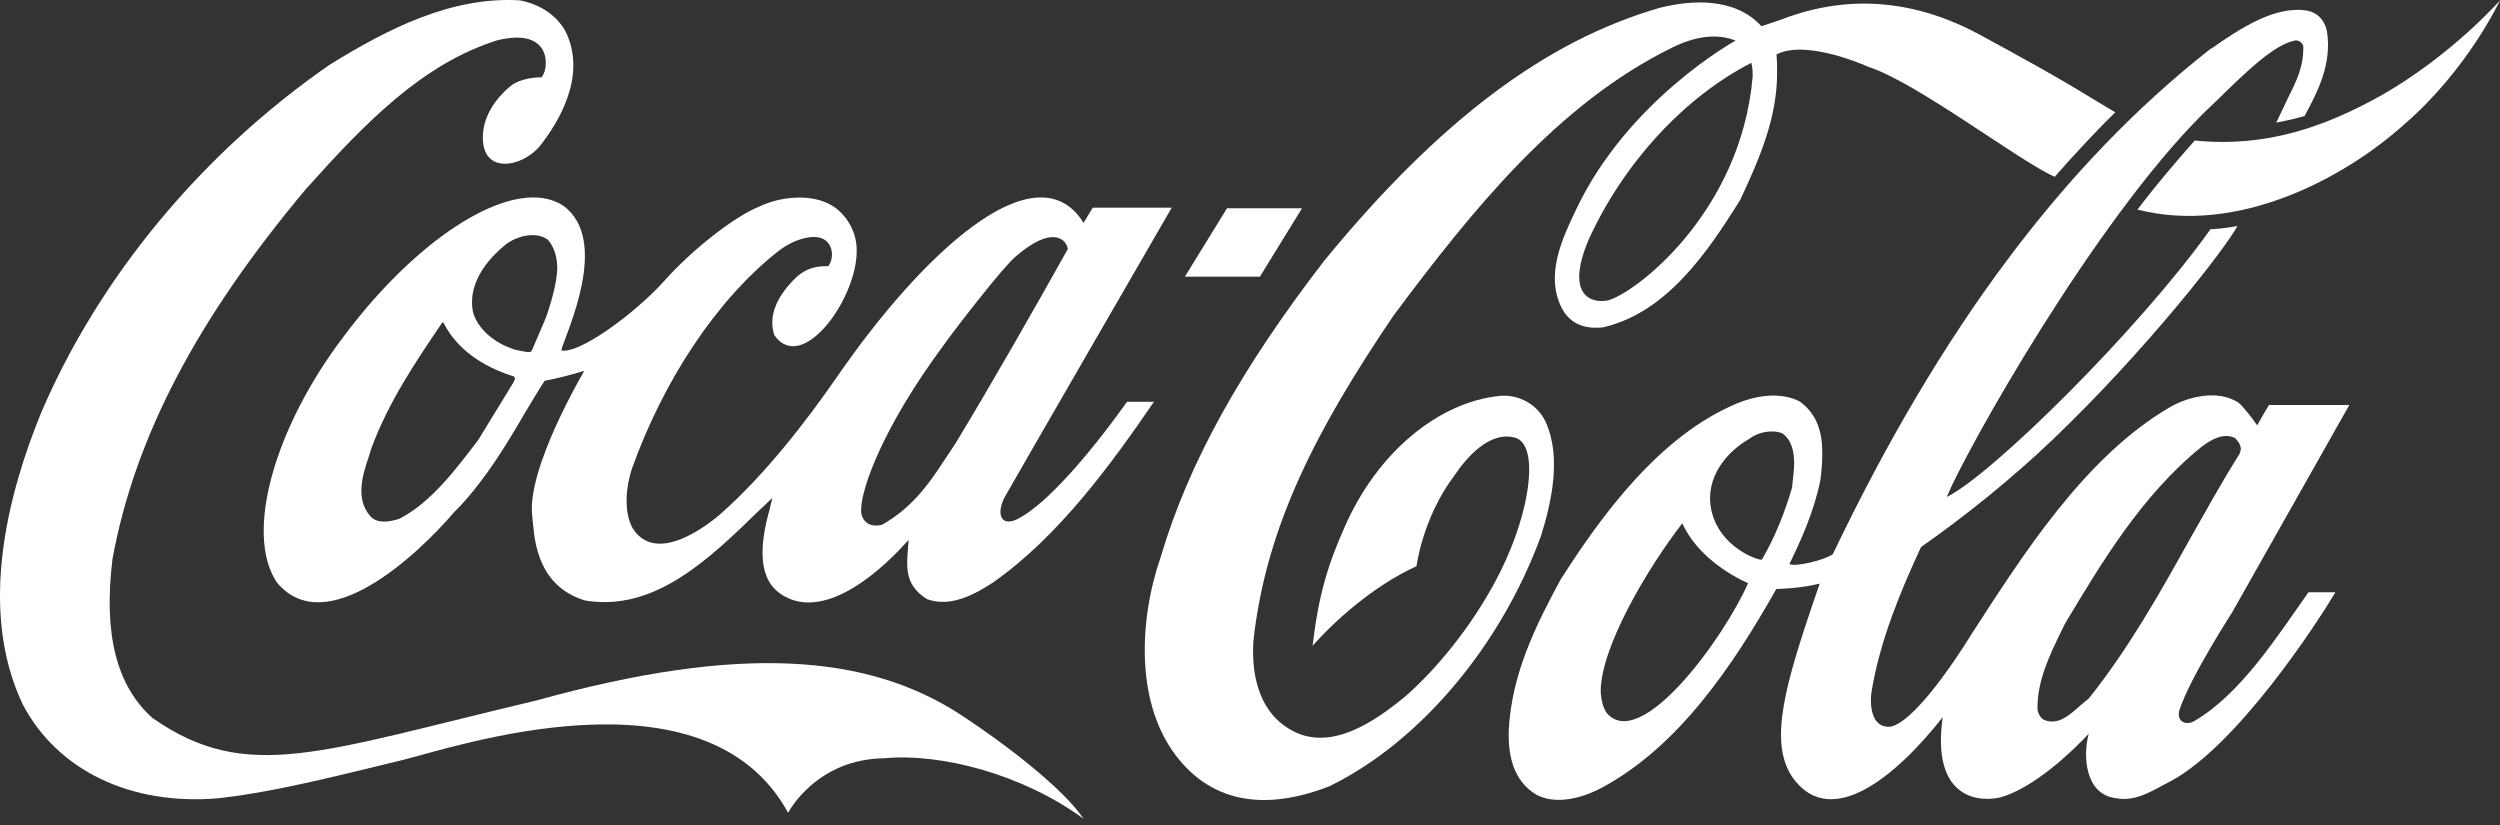
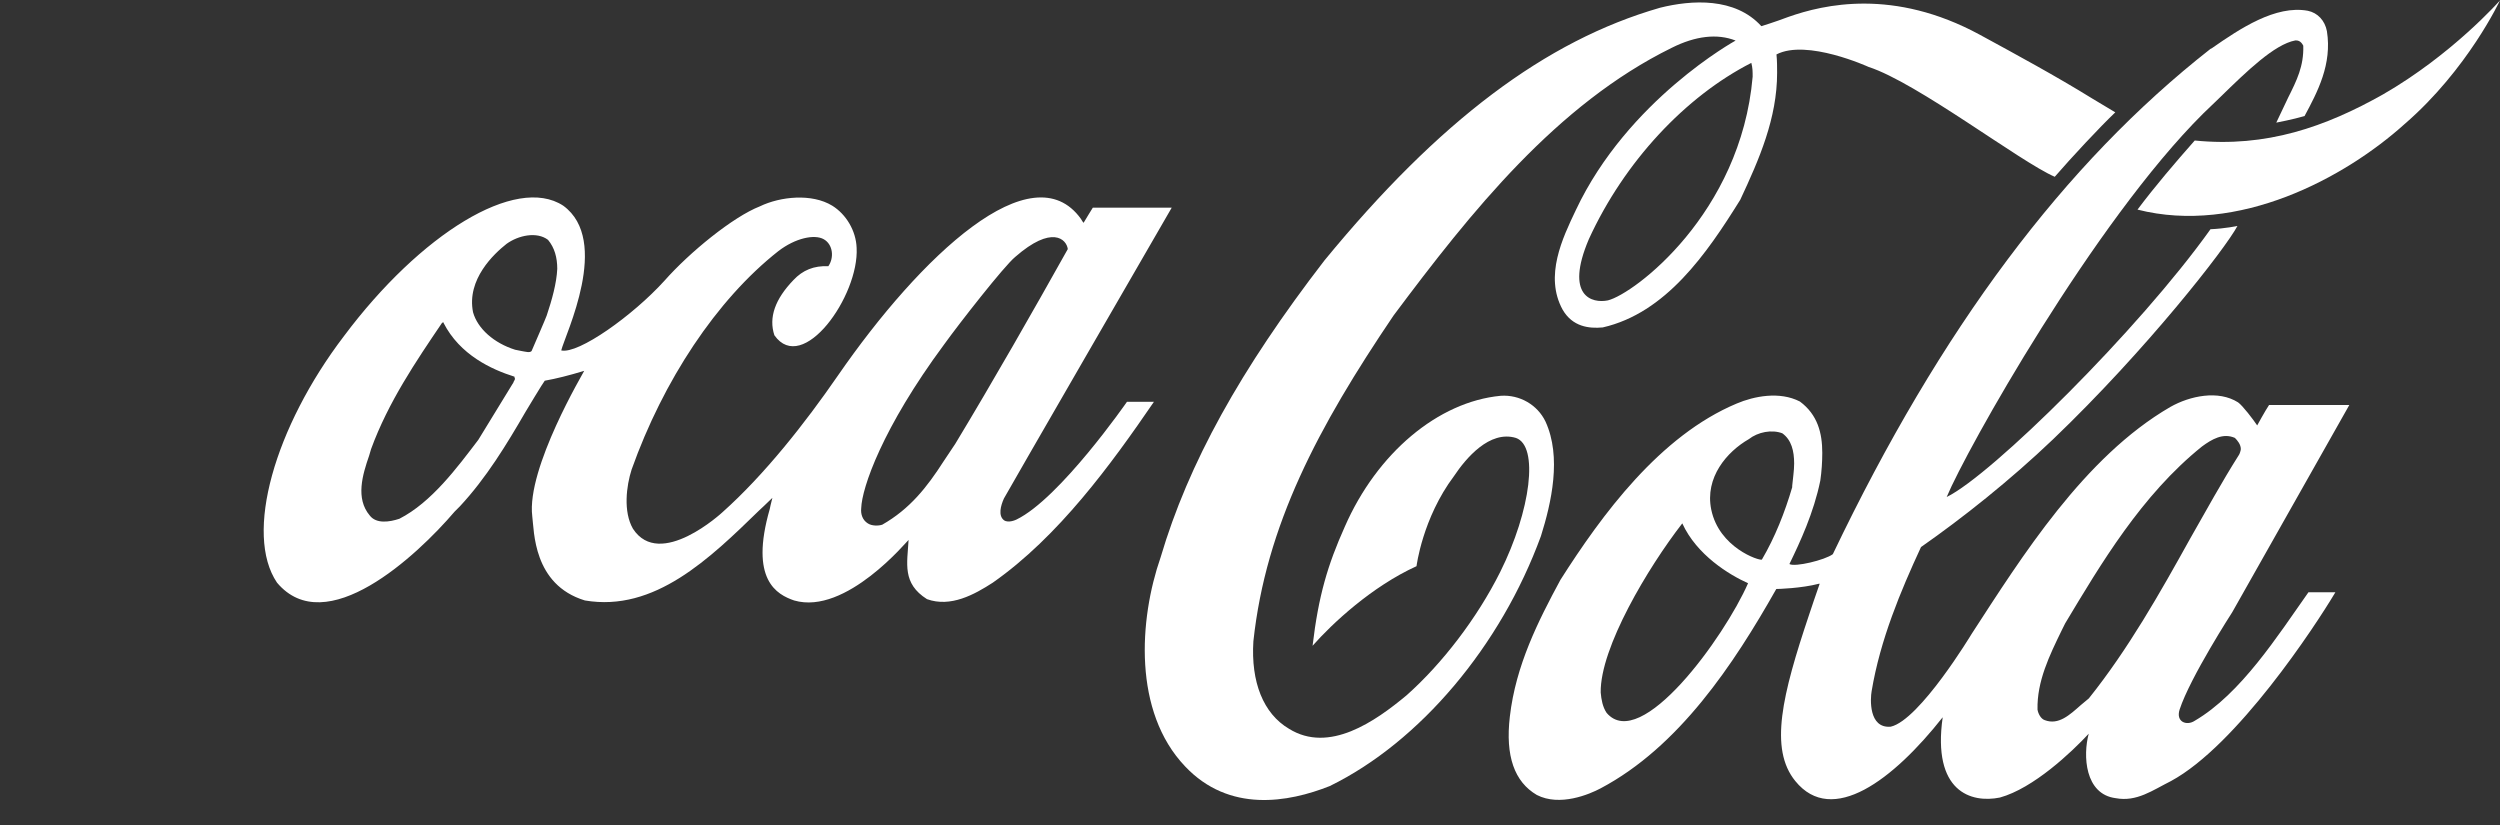
<svg xmlns="http://www.w3.org/2000/svg" width="200" height="66" viewBox="0 0 200 66" fill="none">
  <rect x="0" y="0" width="200" height="66" fill="#333333" stroke="none" />
-   <path d="M76.791 57.135C69.37 52.346 59.264 51.502 42.948 56.029C25.581 60.135 19.789 62.713 12.211 57.451C9.316 54.873 8.261 50.713 9 44.713C10.789 34.975 15.738 25.557 24.421 15.186C29.265 9.764 33.788 5.132 39.737 3.237C44.316 2.081 43.894 5.659 43.316 6.186C42.737 6.186 41.737 6.292 40.999 6.765C40.366 7.237 38.683 8.764 38.632 10.87C38.526 14.026 41.788 13.397 43.21 11.659C44.737 9.71 46.999 5.975 45.21 2.448C44.472 1.187 43.21 0.343 41.577 0.026C36.105 -0.29 31.05 2.288 26.367 5.183C16.105 12.288 7.945 22.182 3.312 32.971C0.629 39.498 -1.793 48.815 1.84 56.392C4.629 61.654 10.472 64.447 17.418 63.865C22.312 63.338 28.156 61.76 32.156 60.814C36.105 59.865 56.417 52.865 63.05 65.025C63.05 65.025 65.26 60.709 70.788 60.658C75.315 60.236 81.893 61.974 86.682 65.502C85.108 63.135 80.58 59.611 76.791 57.135Z" fill="white" />
  <path d="M45.054 16.452C41.265 13.979 33.632 18.714 27.527 26.874C21.949 34.19 19.527 42.717 22.16 46.612C26.054 51.244 33.316 44.506 36.37 40.928L36.792 40.506C38.898 38.245 40.531 35.557 42.054 32.928C42.054 32.928 43.476 30.561 43.581 30.456C44.476 30.299 45.53 30.034 46.737 29.667C46.737 29.717 42.105 37.456 42.581 41.299C42.737 42.455 42.632 46.772 46.792 48.037C52.37 48.986 56.792 44.67 60.741 40.827C60.741 40.827 61.425 40.194 61.792 39.827C61.686 40.194 61.581 40.721 61.581 40.721C59.948 46.404 62.159 47.565 63.53 48.037C67.686 49.248 72.635 43.194 72.686 43.194C72.581 45.088 72.159 46.666 74.159 47.932C76.053 48.615 77.948 47.565 79.42 46.615C84.682 42.932 88.893 37.143 92.315 32.143H90.158C90.158 32.143 84.791 39.881 81.315 41.565C81.315 41.565 80.682 41.881 80.315 41.616C79.842 41.248 80.053 40.459 80.315 39.877C80.315 39.827 93.737 16.616 93.737 16.616H87.424C87.424 16.616 86.74 17.721 86.686 17.827C86.635 17.776 86.53 17.616 86.475 17.511C82.58 12.089 73.686 20.405 67.003 30.088C64.424 33.827 61.159 37.983 57.792 40.983C57.792 40.983 52.792 45.615 50.636 42.299C49.847 40.932 50.108 38.877 50.53 37.561C53.058 30.456 57.319 23.983 62.268 20.089C63.636 19.038 65.163 18.721 65.901 19.139C66.639 19.557 66.745 20.612 66.268 21.296C65.112 21.245 64.218 21.612 63.479 22.401C62.007 23.928 61.479 25.401 61.952 26.823C64.214 30.034 68.741 23.667 68.53 19.823C68.479 18.456 67.686 17.14 66.581 16.456C64.948 15.456 62.425 15.718 60.792 16.507C58.636 17.35 55.159 20.19 53.159 22.456C50.632 25.245 46.265 28.35 44.898 28.034C45.214 26.768 48.898 19.241 45.054 16.452ZM75.53 27.557C76.741 25.874 80.319 21.296 81.213 20.557C84.162 17.979 85.319 19.136 85.424 19.925C82.686 24.819 79.475 30.452 76.424 35.502L75.475 36.924C74.159 38.975 72.792 40.713 70.581 41.975C70.264 42.08 69.737 42.08 69.424 41.87C69.003 41.608 68.846 41.131 68.897 40.658C68.948 39.03 70.581 34.241 75.53 27.557ZM41.109 30.503C41.109 30.503 41.058 30.659 41.003 30.713L38.265 35.186C36.581 37.397 34.527 40.186 31.949 41.502C31.16 41.764 30.105 41.924 29.581 41.241C28.425 39.873 29.003 37.979 29.531 36.452L29.687 35.924C31.054 32.186 33.265 28.924 35.37 25.819C35.421 25.819 35.476 25.768 35.476 25.768C35.476 25.768 35.476 25.768 35.476 25.819C36.792 28.397 39.319 29.557 41.159 30.135C41.159 30.135 41.159 30.135 41.159 30.186C41.214 30.296 41.214 30.346 41.109 30.503ZM43.737 25.241C43.737 25.292 42.526 28.085 42.526 28.085C42.37 28.241 42.054 28.135 41.737 28.085L41.21 27.979C39.527 27.452 38.21 26.296 37.843 24.979C37.316 22.346 39.527 20.296 40.527 19.507C41.476 18.823 42.948 18.507 43.843 19.19C44.37 19.823 44.581 20.612 44.581 21.507C44.526 22.663 44.159 23.979 43.737 25.241Z" fill="white" />
  <path d="M123.634 33.713C123.001 32.397 121.584 31.557 120.056 31.663C115.056 32.135 110.162 36.241 107.584 42.135C106.217 45.186 105.478 47.662 105.006 51.662C106.584 49.873 109.744 46.924 113.322 45.295C113.322 45.295 113.795 41.451 116.322 38.084C117.271 36.662 119.166 34.401 121.271 35.034C123.115 35.666 122.482 40.822 120.009 45.772C118.166 49.455 115.377 53.088 112.537 55.615C110.01 57.721 106.326 60.299 103.115 58.299C101.064 57.088 100.064 54.561 100.271 51.299C101.271 42.037 105.428 34.194 111.482 25.245C117.693 16.928 124.537 8.35 133.743 3.823C135.638 2.874 137.376 2.667 138.849 3.245C138.849 3.245 130.216 7.983 126.06 16.823C125.009 19.034 123.533 22.085 125.009 24.772C125.798 26.139 127.115 26.299 128.22 26.194C133.271 25.038 136.536 20.299 139.22 15.983C140.747 12.722 142.169 9.456 142.169 5.827C142.169 5.405 142.169 4.827 142.118 4.354C144.54 3.093 149.485 5.354 149.485 5.354C153.38 6.616 161.591 12.932 164.38 14.143C165.747 12.565 167.958 10.194 169.223 8.987L167.38 7.882C164.485 6.093 161.38 4.409 158.38 2.776C151.485 -0.962 145.907 0.355 143.064 1.355C141.958 1.776 140.907 2.093 140.907 2.093C138.802 -0.224 135.329 -0.013 132.802 0.62C123.646 3.253 115.119 9.675 105.959 20.831C99.221 29.569 95.064 37.092 92.854 44.569C91.115 49.569 90.643 56.935 94.803 61.306C98.33 65.045 103.064 64.201 106.381 62.885C113.591 59.357 120.064 51.674 123.275 42.885C124.107 40.24 124.951 36.557 123.634 33.713ZM140.212 6.136C139.263 17.085 130.74 23.503 128.634 24.03C127.372 24.292 125.162 23.713 127.107 19.135C129.951 12.925 134.845 7.714 140.107 5.03C140.212 5.452 140.212 5.714 140.212 6.136Z" fill="white" />
  <path d="M190.633 7.557C186.055 10.136 181.317 11.819 175.579 11.241C174 13.03 172.422 14.874 171 16.768C179.055 18.819 187.578 14.241 192.367 9.925C197.422 5.558 200 0.03 200 0.03C200 0.03 196.211 4.347 190.633 7.557Z" fill="white" />
-   <path d="M104.158 16.663H98.158L94.791 22.135H100.791L104.158 16.663Z" fill="white" />
  <path d="M175.579 57.662C174.946 58.084 174.051 57.767 174.368 56.767C175.211 54.189 178.578 48.979 178.578 48.979L187.945 32.401H181.524C181.207 32.873 180.575 34.033 180.575 34.033C180.258 33.561 179.418 32.455 179.047 32.19C177.469 31.19 175.204 31.663 173.625 32.557C166.731 36.557 161.731 44.557 157.731 50.713C157.731 50.713 153.575 57.607 151.259 58.135C149.47 58.291 149.626 55.873 149.731 55.291C150.415 51.185 152.048 47.291 153.681 43.764C156.997 41.447 160.786 38.447 164.258 35.131C171.731 27.975 178.047 19.87 178.996 18.077C178.996 18.077 177.996 18.288 176.84 18.338C171.102 26.393 159.313 38.022 155.735 39.76C157.313 35.971 167.524 17.76 176.262 9.077L177.629 7.761C179.735 5.71 181.946 3.55 183.629 3.233C183.785 3.233 184.051 3.233 184.262 3.655C184.313 5.288 183.735 6.444 183.051 7.811L182.102 9.811C182.102 9.811 183.469 9.55 184.364 9.284C185.414 7.335 186.574 5.128 186.153 2.495C185.996 1.651 185.414 1.022 184.625 0.862C182.047 0.39 179.203 2.284 176.942 3.862L176.836 3.913C165.153 13.069 155.259 26.28 146.626 44.334C145.993 44.807 143.575 45.385 143.153 45.123C143.997 43.385 145.103 41.018 145.626 38.44C145.731 37.701 145.782 36.967 145.782 36.229C145.782 34.651 145.415 33.178 143.993 32.123C142.36 31.28 140.31 31.701 138.943 32.28C132.786 34.858 128.154 41.174 124.837 46.385C123.048 49.701 121.259 53.228 120.787 57.334C120.419 60.49 121.154 62.545 122.943 63.596C124.787 64.545 127.154 63.545 128.048 63.068C134.31 59.752 138.681 53.174 142.103 47.119C142.259 47.119 144.103 47.068 145.524 46.697H145.575C145.47 46.959 144.731 49.17 144.731 49.17C142.575 55.592 141.521 59.908 143.626 62.486C146.575 66.119 151.47 62.381 155.415 57.381C154.571 63.33 157.677 64.275 159.993 63.803C162.676 63.064 165.731 60.17 167.098 58.697C166.626 60.435 166.782 63.541 169.254 63.853C170.938 64.17 172.204 63.221 173.676 62.486C178.938 59.642 185.203 50.119 186.832 47.381H184.676C182.211 50.873 179.266 55.506 175.579 57.662ZM128.529 57.029C128.212 56.556 128.107 55.978 128.056 55.396C128.005 51.818 131.845 45.397 134.583 41.869C135.739 44.397 138.321 45.975 139.845 46.658C137.95 50.978 131.263 60.24 128.529 57.029ZM140.95 44.768C140.739 44.873 137.528 43.819 136.9 40.768C136.372 38.19 138.161 36.135 139.9 35.135C140.638 34.557 141.743 34.346 142.583 34.662C143.321 35.19 143.532 36.084 143.532 37.084C143.532 37.662 143.427 38.295 143.376 38.873V38.979C142.79 40.979 142.001 42.979 140.95 44.768ZM167.106 55.873L166.473 56.4C165.579 57.189 164.684 58.033 163.579 57.611C163.262 57.506 163.051 57.084 163.001 56.767C162.95 54.506 163.95 52.451 164.95 50.4L165.212 49.873C168.055 45.135 171.317 39.611 176.161 35.717C176.95 35.139 177.844 34.612 178.793 35.033C179.004 35.244 179.266 35.561 179.266 35.928C179.266 36.033 179.16 36.35 179.11 36.401C177.743 38.557 176.477 40.873 175.215 43.084C172.79 47.451 170.266 51.924 167.106 55.873Z" fill="white" />
</svg>